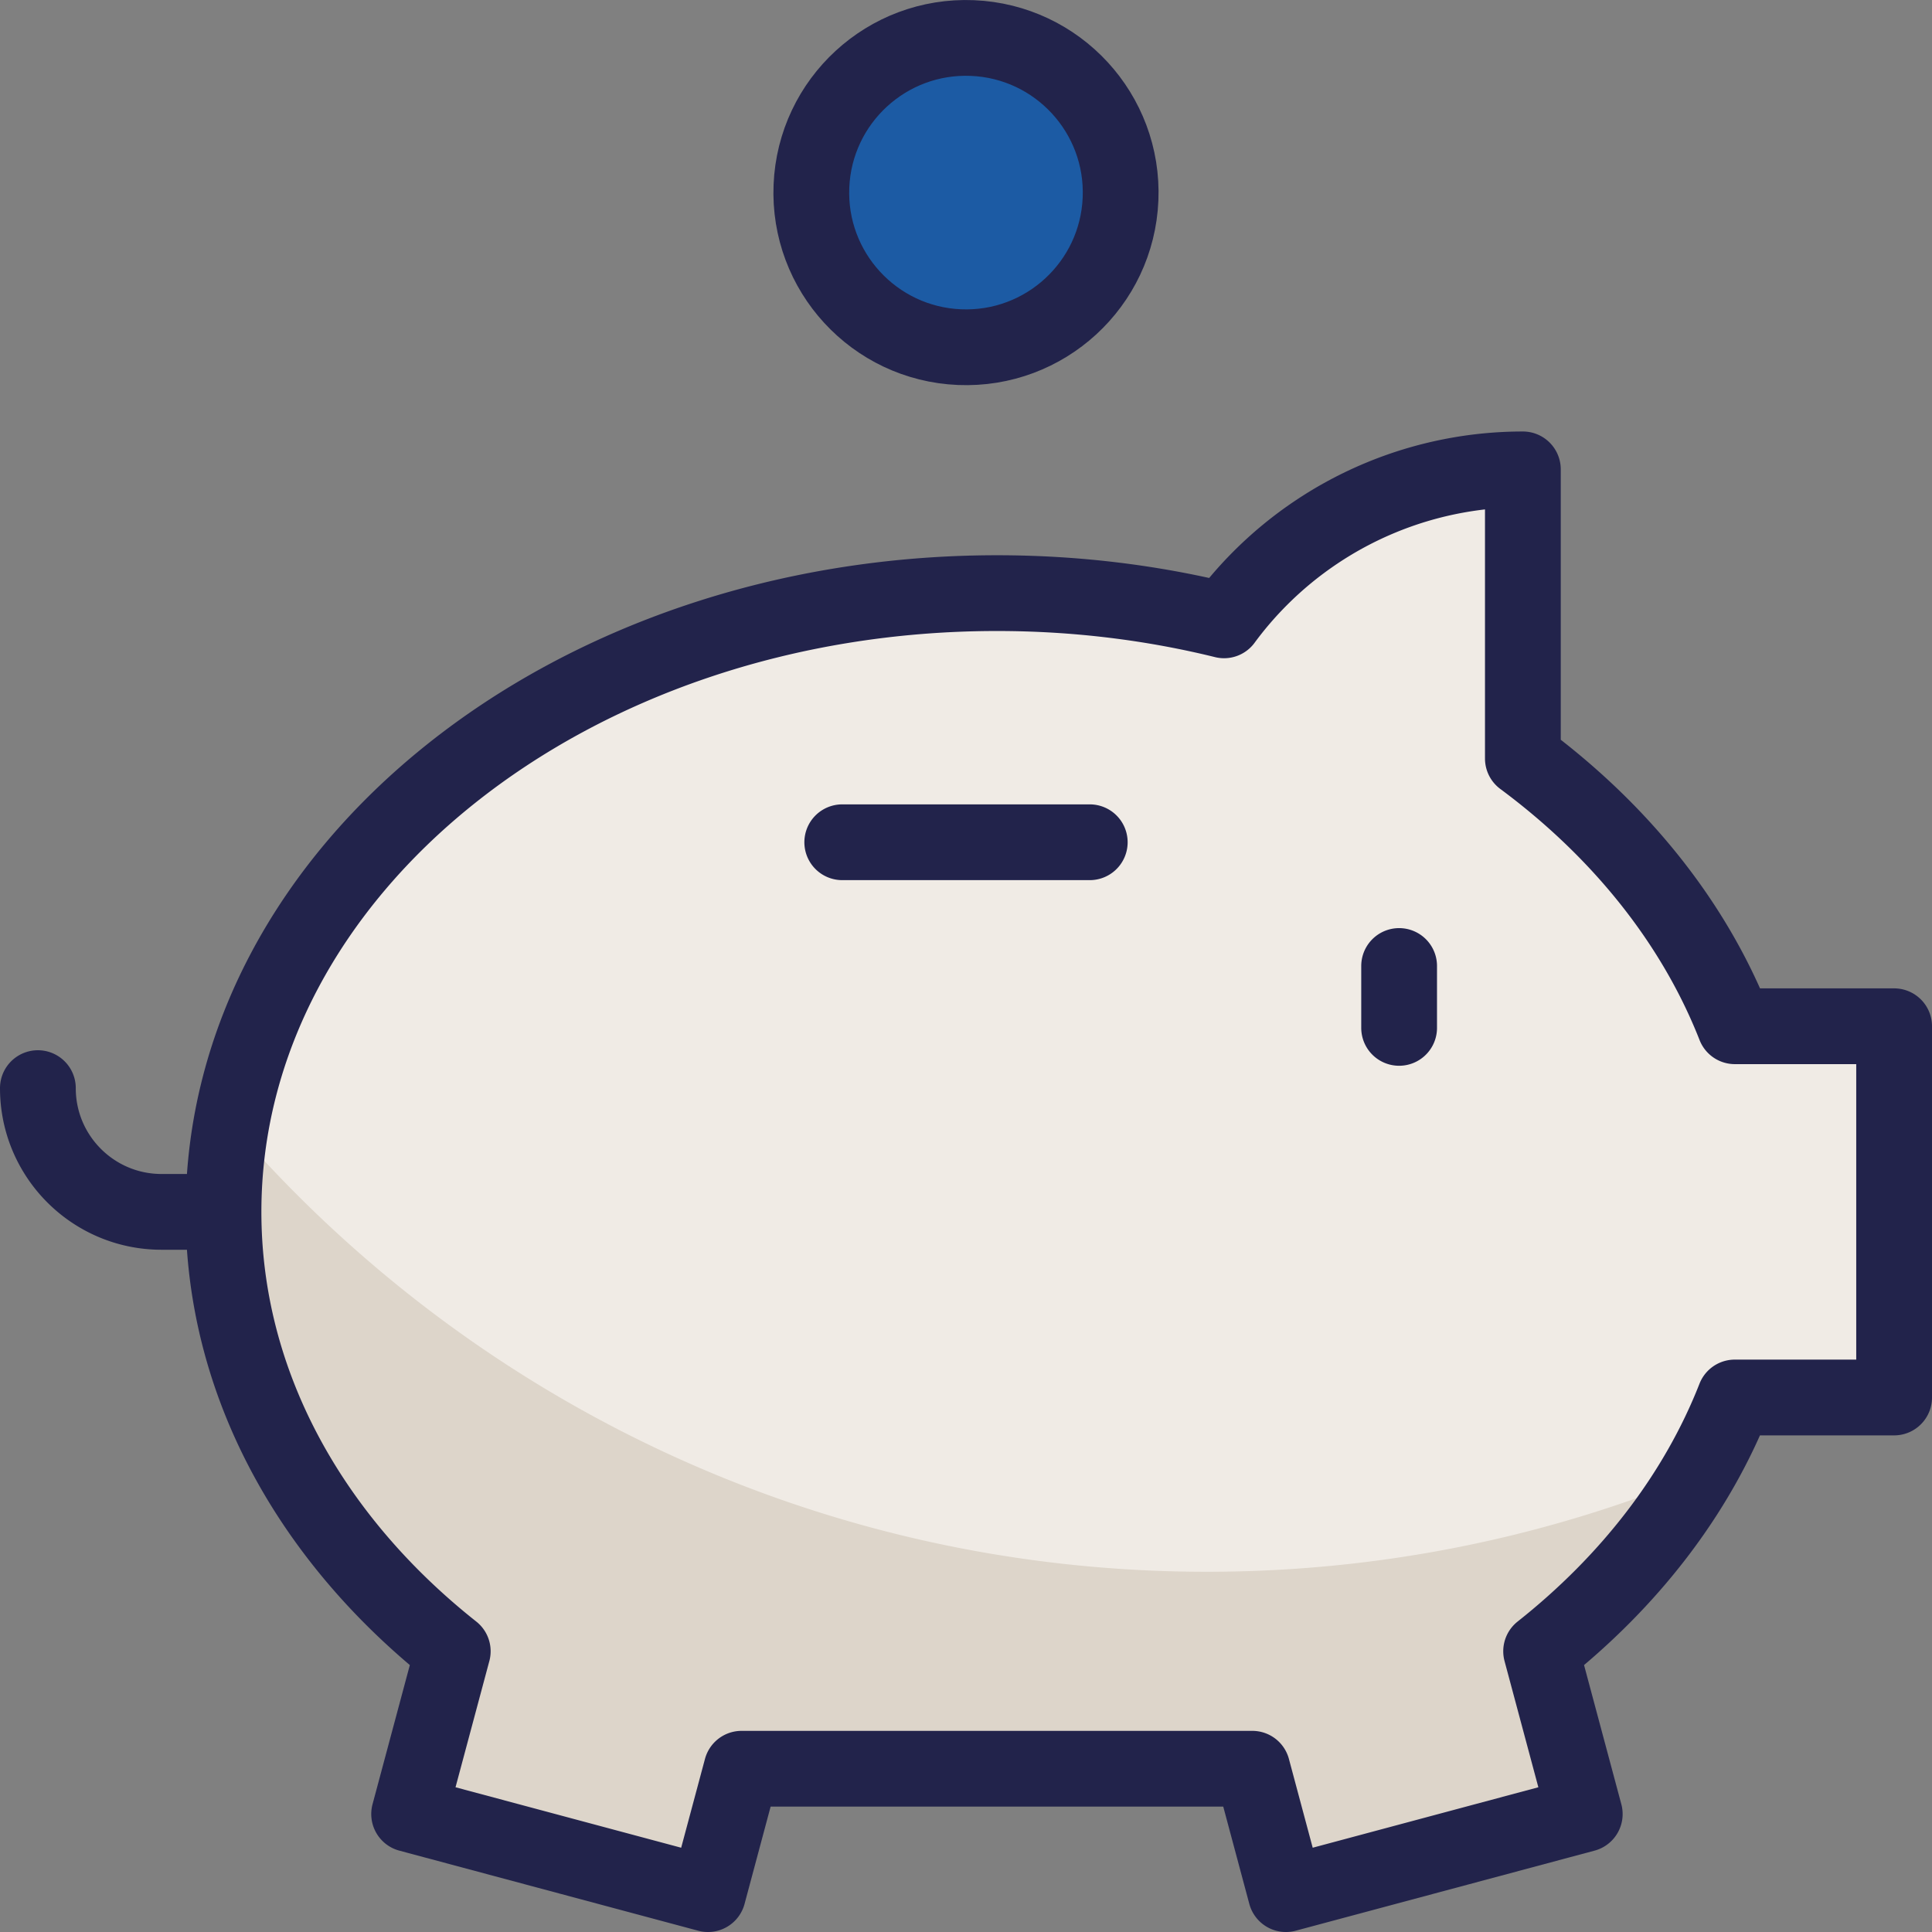
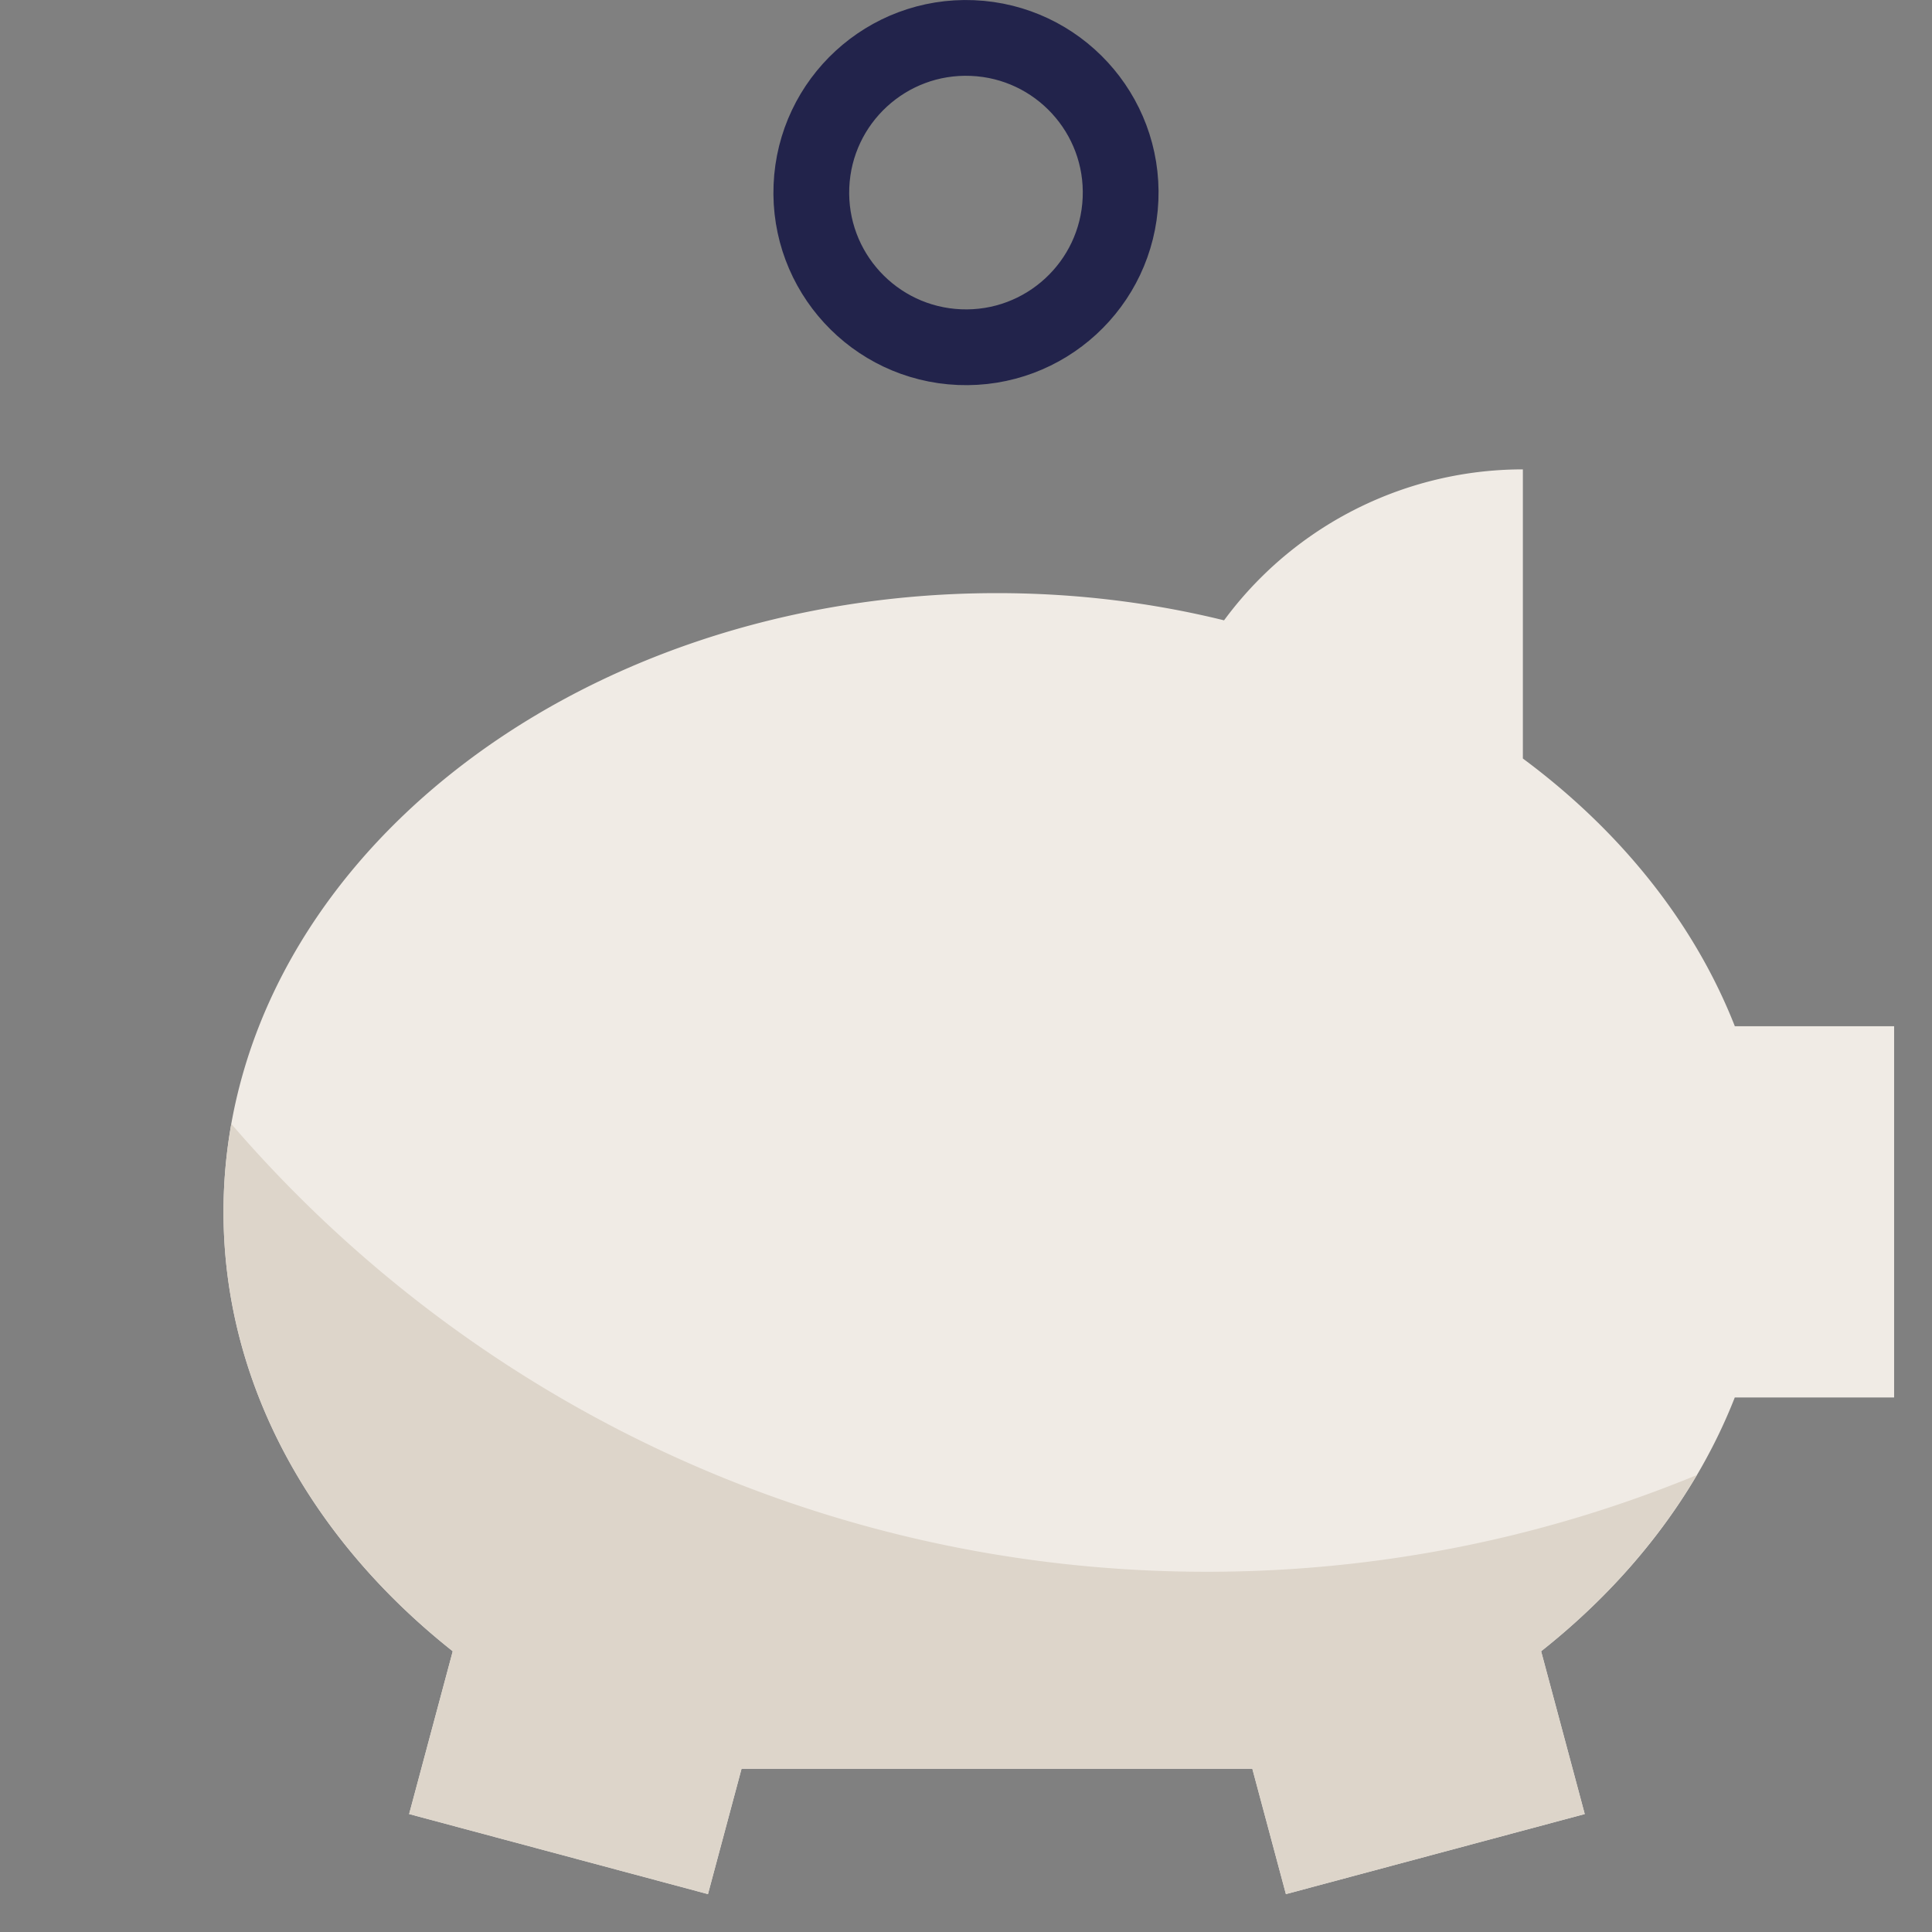
<svg xmlns="http://www.w3.org/2000/svg" version="1.1" width="512" height="512" x="0" y="0" viewBox="0 0 510 510" style="enable-background:new 0 0 512 512" xml:space="preserve" class="">
  <rect x="0" y="0" width="510" height="510" fill="#808080" stroke="none" />
  <g>
    <path d="M323.122 163.753a97.303 97.303 0 0 1 9.581-11.145A97.998 97.998 0 0 1 402 123.904v76.329c25.669 19.033 45.207 43.299 55.956 70.671H500v98h-42.062c-10.058 25.632-27.819 48.546-51.119 66.985l11.515 42.974L339.449 500l-8.867-33.096h-134.83L186.884 500 108 478.863l11.515-42.974C82.151 406.308 59 365.252 59 319.904c0-90.146 91.484-163.333 204.167-163.333 20.852-.001 40.979 2.506 59.955 7.182z" style="" fill="#f0ebe5" data-original="#fdbeb9" class="" opacity="1" />
    <path d="M447.924 389.376c-39.871 16.44-83.546 25.531-129.351 25.531-102.973 0-195.232-45.842-257.507-118.222A132.271 132.271 0 0 0 59 319.904c0 45.348 23.151 86.404 60.515 115.985L108 478.863 186.884 500l8.867-33.096h134.83L339.449 500l78.884-21.137-11.515-42.974c16.897-13.371 30.861-29.105 41.106-46.513z" style="" fill="#ddd5ca" data-original="#fd7da0" class="" opacity="1" />
-     <circle cx="255" cy="50.833" r="40.833" style="" transform="rotate(-87.604 255.001 50.838)" fill="#1c5ba4" data-original="#fdcb50" class="" opacity="1" />
-     <path d="M222.333 222.333h65.334M323.122 163.753a97.303 97.303 0 0 1 9.581-11.145A97.998 97.998 0 0 1 402 123.904v76.329c25.669 19.033 45.207 43.299 55.956 70.671H500v98h-42.062c-10.058 25.632-27.819 48.546-51.119 66.985l11.515 42.974L339.449 500l-8.867-33.096h-134.83L186.884 500 108 478.863l11.515-42.974C82.151 406.308 59 365.252 59 319.904c0-90.146 91.484-163.333 204.167-163.333 20.852-.001 40.979 2.506 59.955 7.182zM10 287.237v.016c0 18.033 14.618 32.65 32.65 32.65H59M369.333 271.333V255" style="stroke-width:20;stroke-linecap:round;stroke-linejoin:round;stroke-miterlimit:10;" fill="none" stroke="#22234b" stroke-width="20" stroke-linecap="round" stroke-linejoin="round" stroke-miterlimit="10" data-original="#052a75" class="" opacity="1" />
    <circle cx="255" cy="50.833" r="40.833" style="stroke-width:20;stroke-linecap:round;stroke-linejoin:round;stroke-miterlimit:10;" transform="rotate(-87.604 255.001 50.838)" fill="none" stroke="#22234b" stroke-width="20" stroke-linecap="round" stroke-linejoin="round" stroke-miterlimit="10" data-original="#052a75" class="" opacity="1" />
  </g>
</svg>